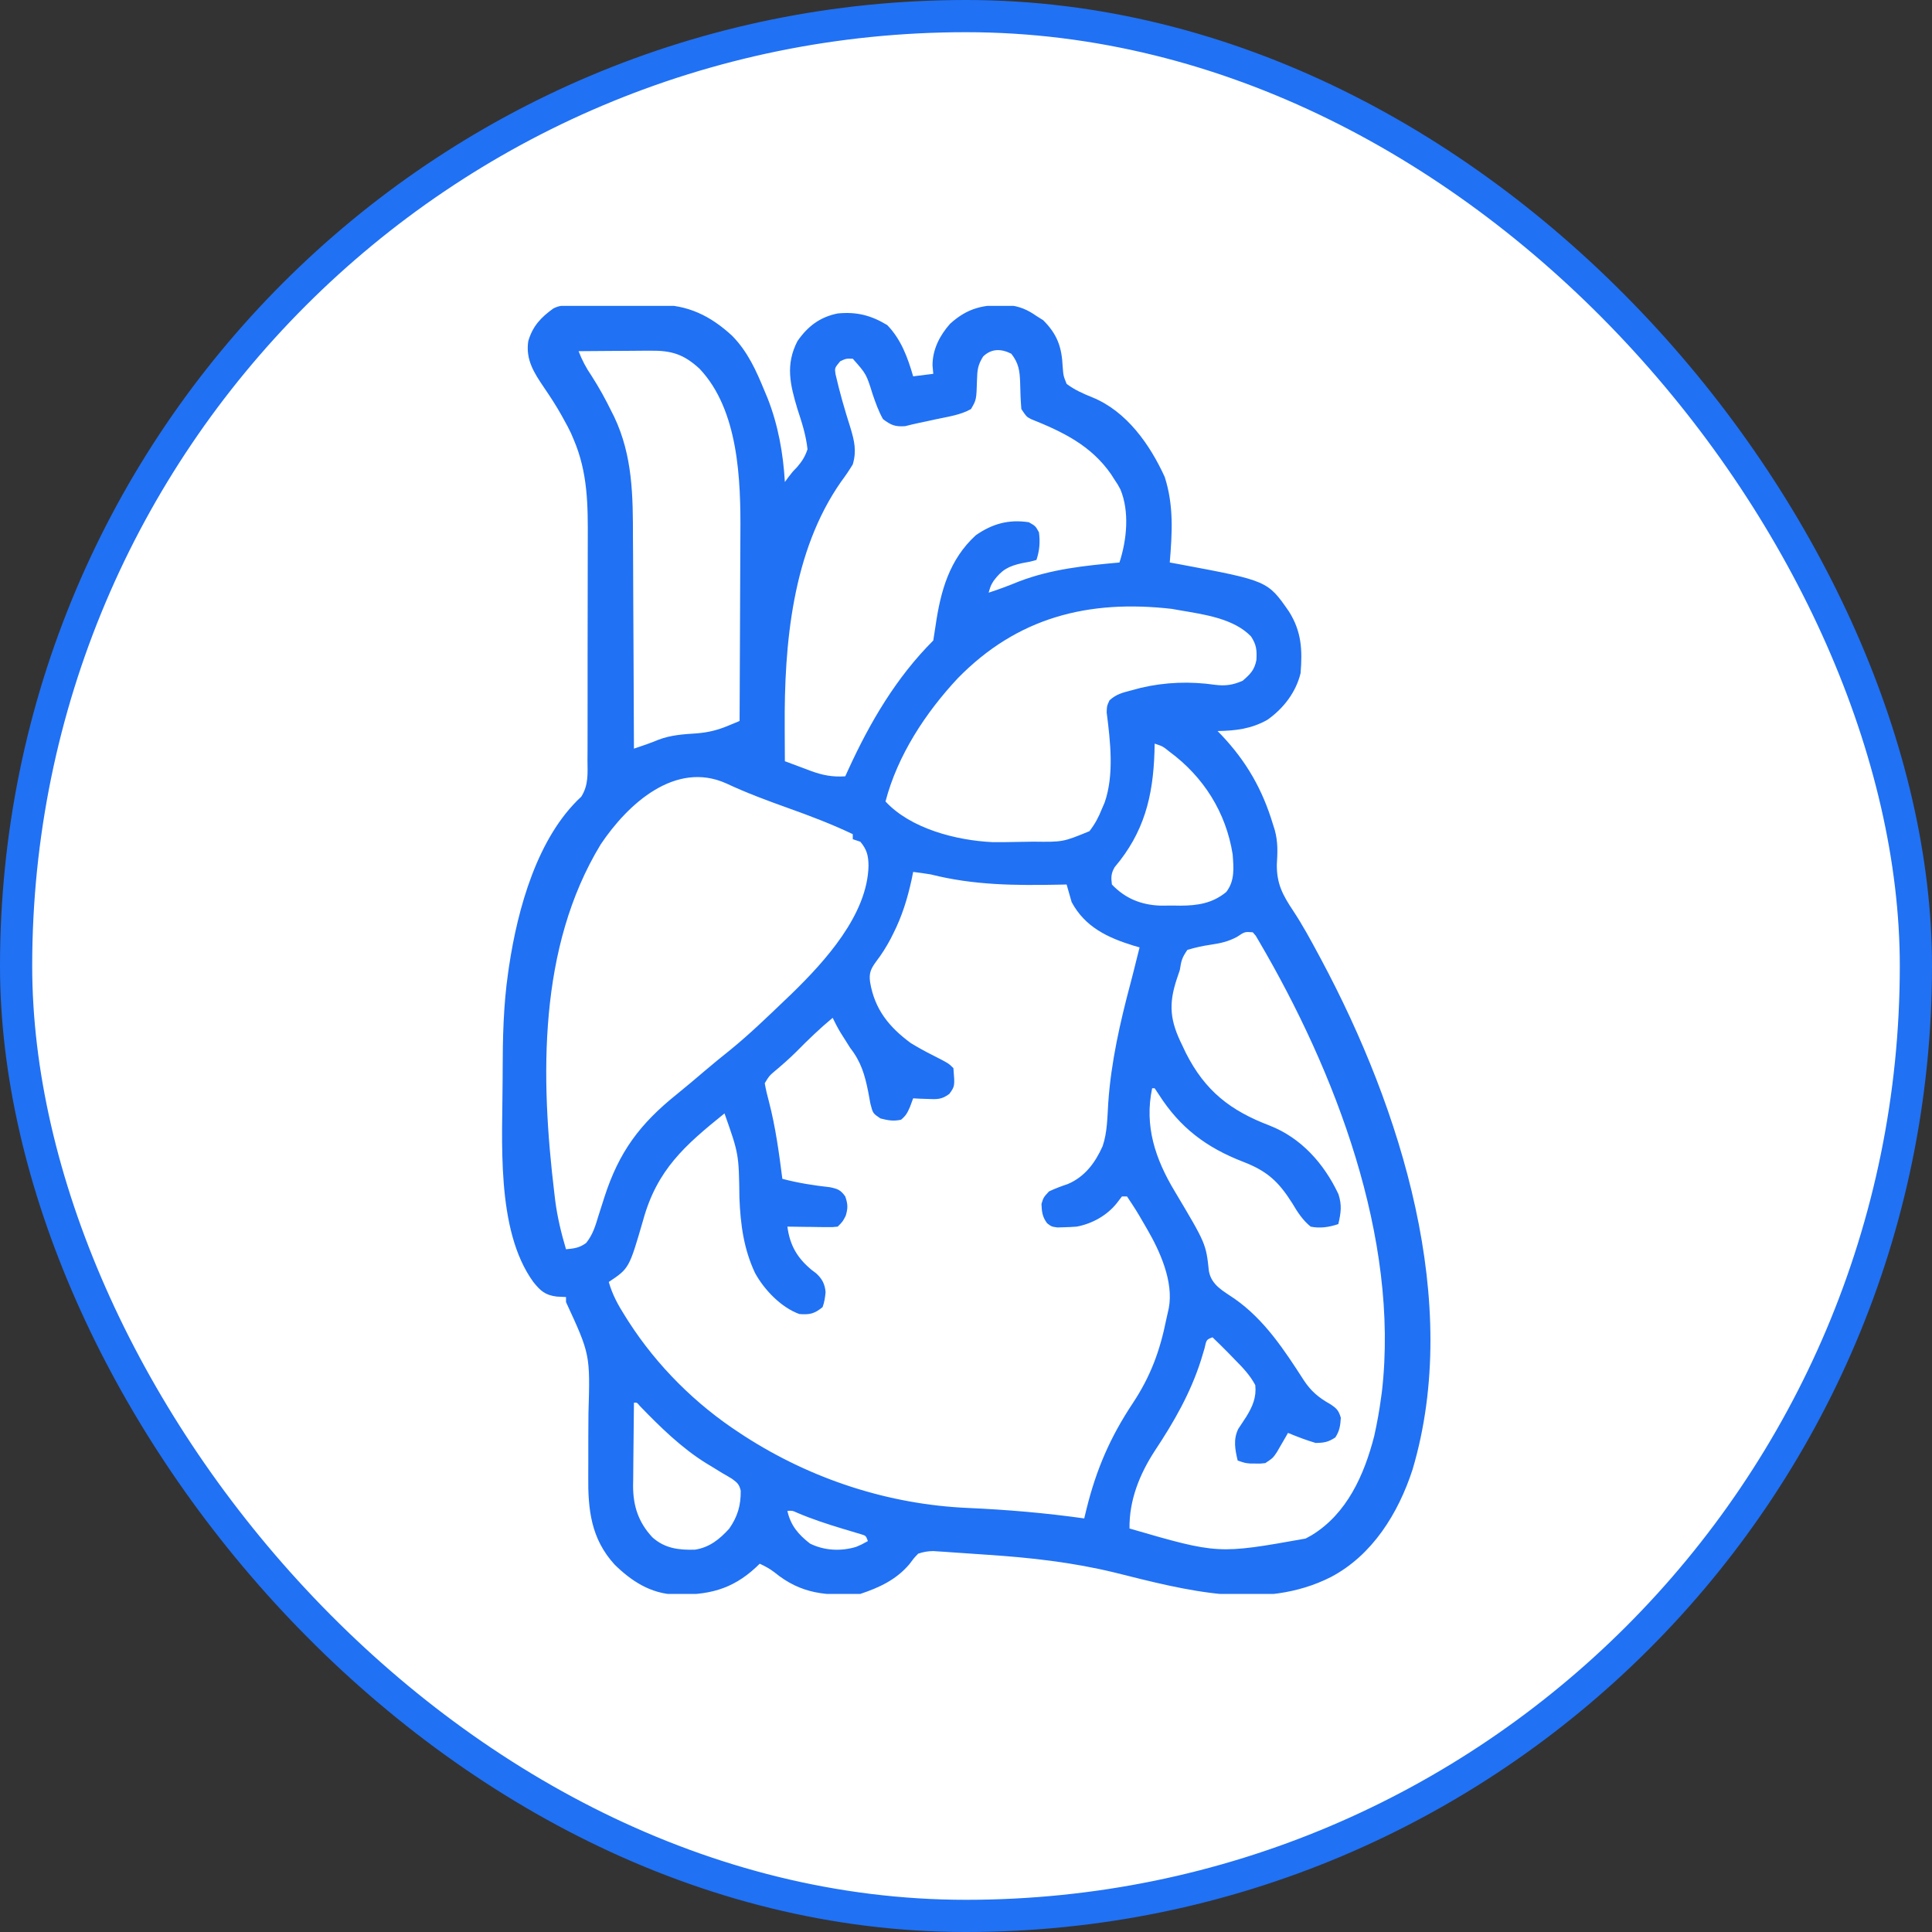
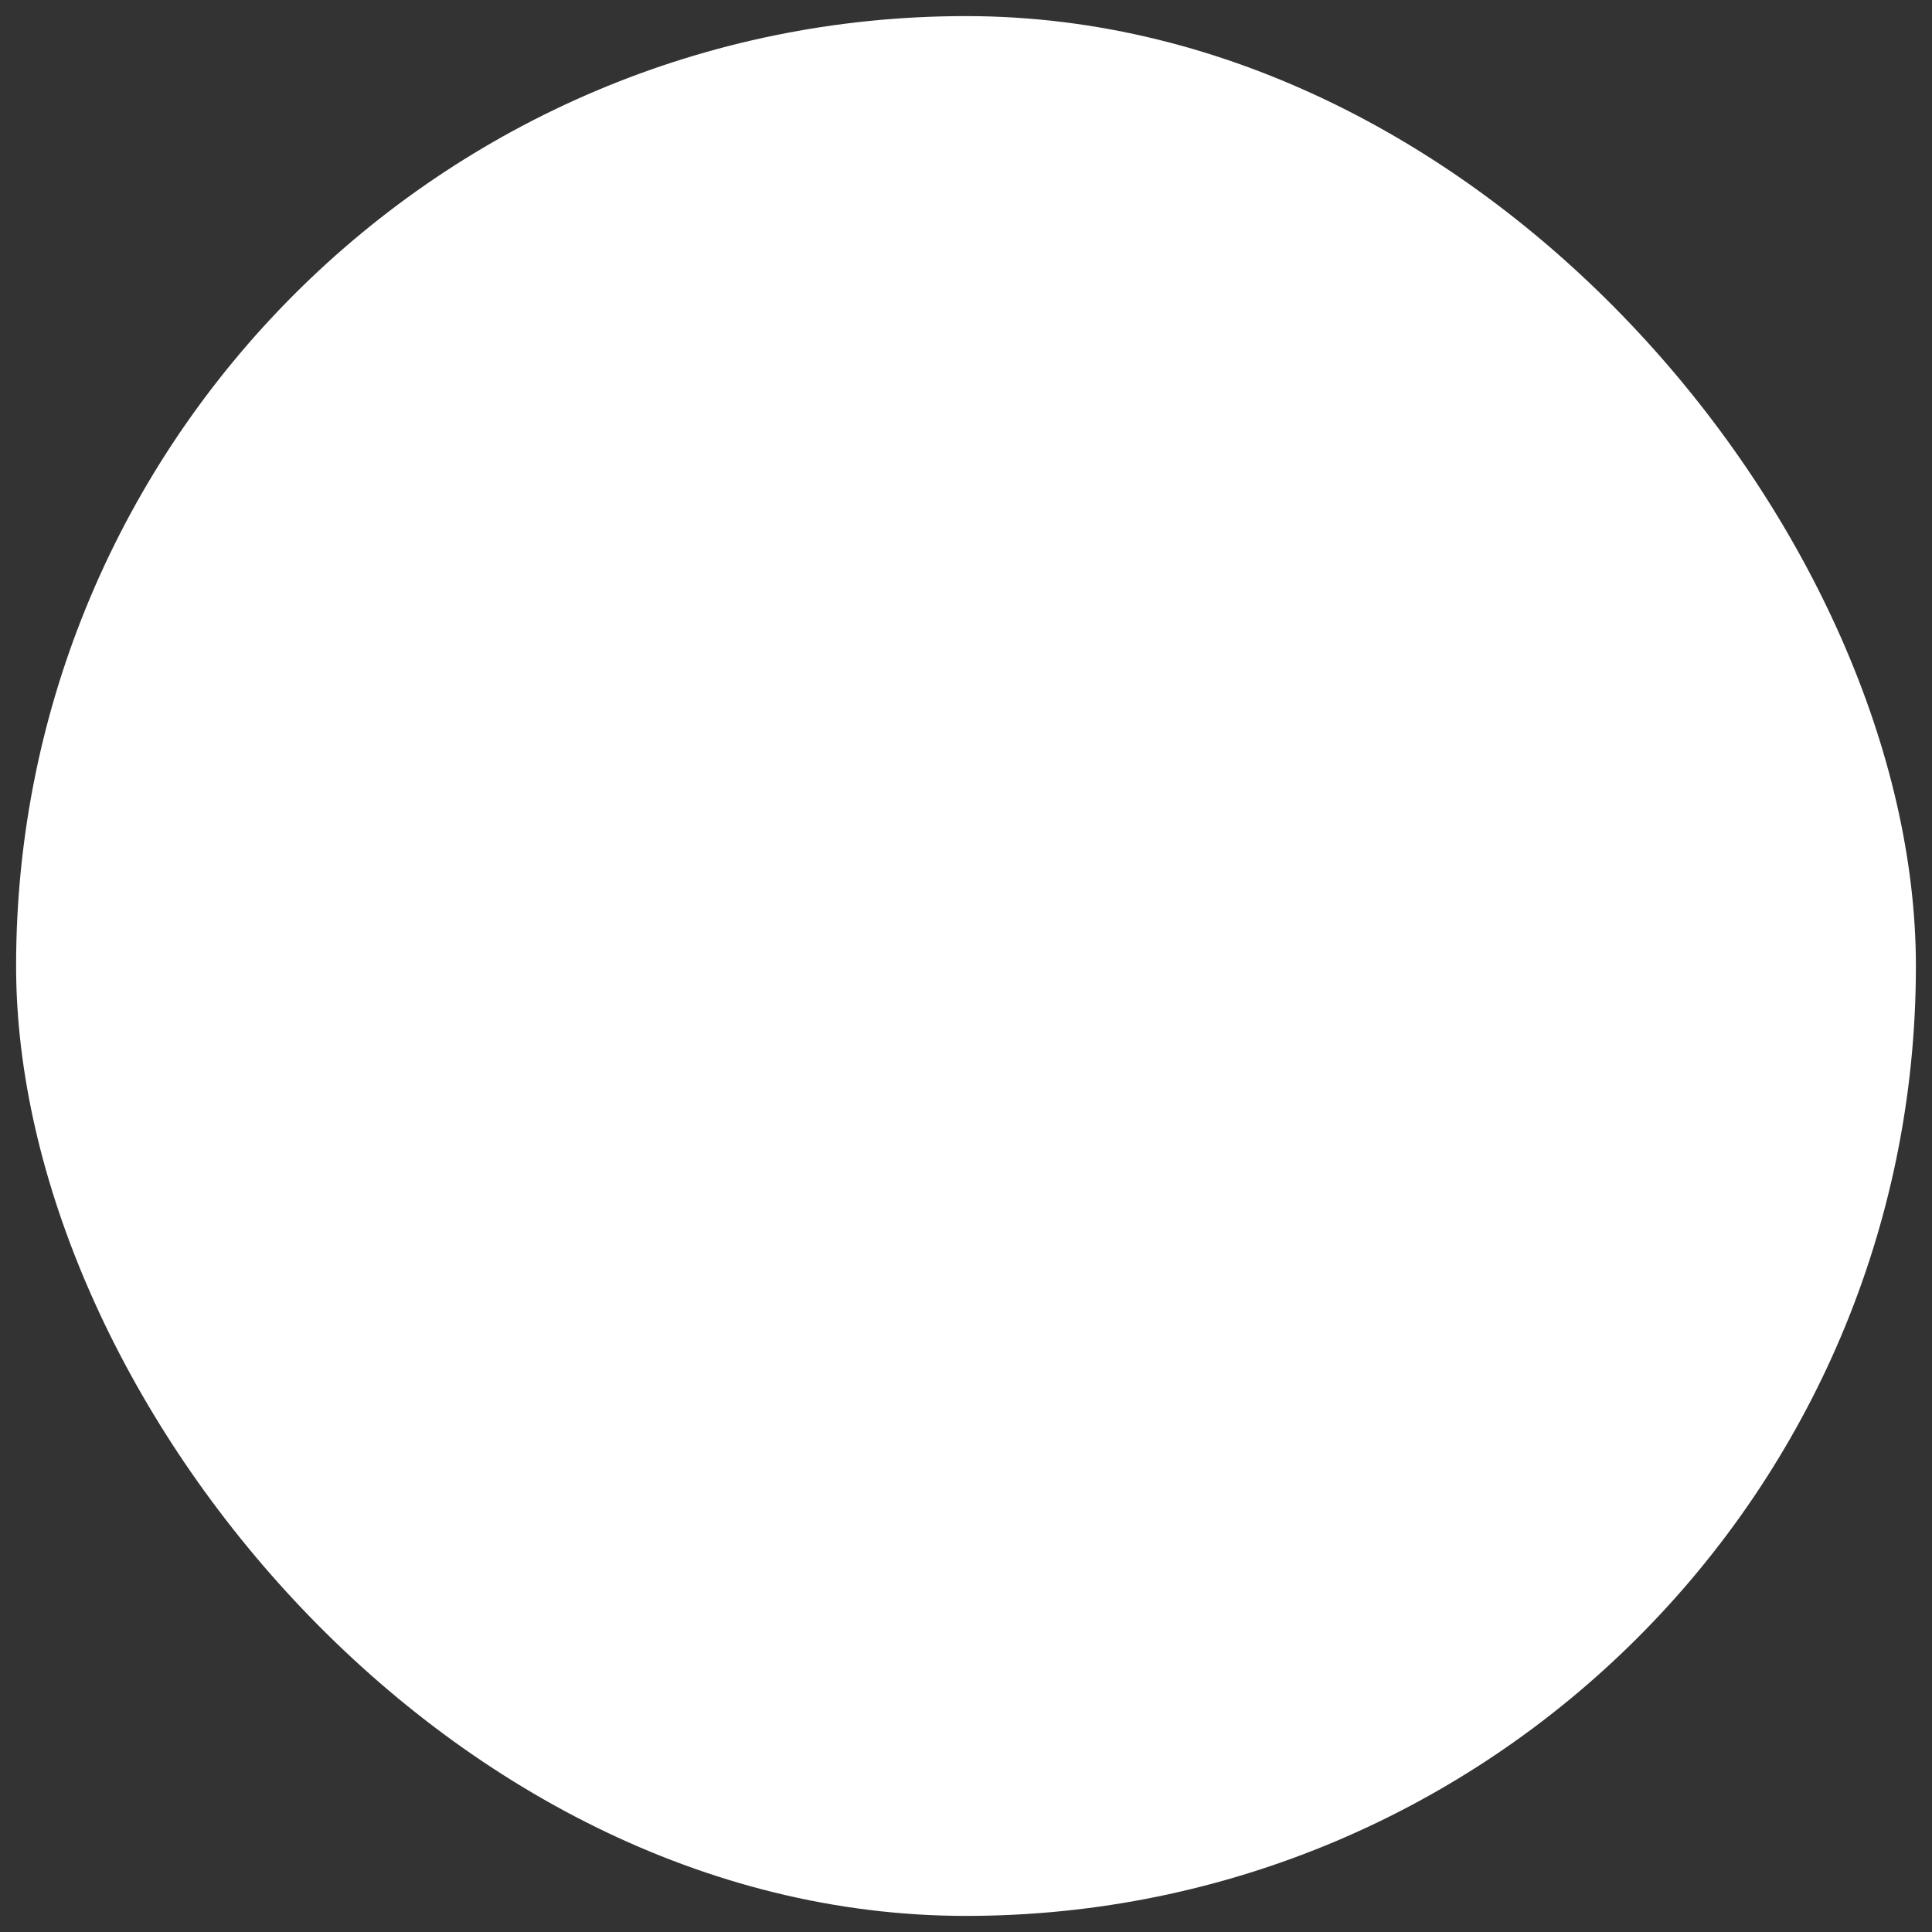
<svg xmlns="http://www.w3.org/2000/svg" width="120" height="120" viewBox="0 0 120 120" fill="none">
  <rect x="0" y="0" width="120" height="120" fill="#333333" stroke="none" />
  <rect x="1" y="1" width="118" height="118" rx="59" fill="white" />
-   <rect x="1" y="1" width="118" height="118" rx="59" stroke="#2071F4" stroke-width="2" />
  <g clip-path="url(#clip0_561_437)">
-     <path d="M35.384 18.972C35.528 18.97 35.673 18.968 35.822 18.966C35.979 18.965 36.136 18.964 36.298 18.963C36.541 18.961 36.541 18.961 36.789 18.959C37.133 18.957 37.477 18.955 37.821 18.954C38.342 18.951 38.864 18.944 39.385 18.937C39.72 18.936 40.055 18.934 40.39 18.933C40.544 18.931 40.698 18.928 40.857 18.925C42.73 18.931 44.116 19.607 45.472 20.853C46.456 21.856 46.973 23.031 47.5 24.312C47.594 24.538 47.594 24.538 47.69 24.768C48.337 26.426 48.645 28.166 48.75 29.938C48.816 29.846 48.882 29.755 48.95 29.662C49.218 29.312 49.218 29.312 49.491 29.032C49.813 28.66 49.997 28.375 50.156 27.906C50.063 27.035 49.805 26.236 49.531 25.406C49.079 23.896 48.772 22.657 49.531 21.188C50.165 20.272 50.925 19.69 52.031 19.469C53.204 19.354 54.105 19.585 55.107 20.191C55.968 21.075 56.379 22.208 56.718 23.375C57.131 23.323 57.543 23.272 57.968 23.219C57.952 23.045 57.936 22.871 57.92 22.691C57.923 21.704 58.36 20.848 59.007 20.115C60.121 19.102 61.112 18.911 62.596 18.944C63.307 19.019 63.794 19.219 64.375 19.625C64.513 19.712 64.652 19.799 64.795 19.889C65.665 20.759 65.948 21.547 66.005 22.77C66.047 23.338 66.047 23.338 66.25 23.844C66.752 24.221 67.273 24.449 67.851 24.682C69.978 25.548 71.426 27.613 72.343 29.625C72.914 31.399 72.805 33.109 72.656 34.938C72.854 34.974 73.053 35.01 73.257 35.047C78.735 36.072 78.735 36.072 80.068 37.994C80.845 39.235 80.899 40.381 80.781 41.812C80.493 43.005 79.708 44.018 78.71 44.715C77.712 45.274 76.757 45.385 75.625 45.406C75.712 45.495 75.799 45.585 75.888 45.677C77.428 47.312 78.414 49.038 79.062 51.188C79.12 51.37 79.12 51.37 79.179 51.556C79.381 52.299 79.354 52.939 79.306 53.707C79.297 54.903 79.675 55.598 80.32 56.568C80.911 57.46 81.418 58.399 81.924 59.342C81.974 59.435 82.024 59.529 82.076 59.625C87.004 68.847 90.826 80.875 87.735 91.28C86.852 93.995 85.239 96.601 82.664 97.953C78.451 100.091 73.613 98.766 69.258 97.68C66.636 97.039 63.992 96.744 61.303 96.568C60.85 96.538 60.399 96.506 59.947 96.474C59.657 96.454 59.367 96.434 59.077 96.415C58.943 96.405 58.809 96.395 58.671 96.385C58.547 96.378 58.422 96.37 58.294 96.362C58.185 96.354 58.077 96.347 57.965 96.34C57.626 96.344 57.352 96.392 57.031 96.5C56.75 96.794 56.75 96.794 56.484 97.154C55.667 98.119 54.622 98.605 53.437 99C51.342 99.129 49.767 99.027 48.092 97.651C47.803 97.431 47.516 97.277 47.187 97.125C47.113 97.197 47.039 97.268 46.963 97.342C45.434 98.761 43.955 99.078 41.918 99.043C40.412 98.977 39.227 98.214 38.173 97.178C36.708 95.57 36.516 93.778 36.538 91.672C36.541 91.335 36.542 90.998 36.541 90.661C36.54 89.704 36.54 88.748 36.55 87.791C36.658 84.128 36.658 84.128 35.156 80.875C35.156 80.772 35.156 80.669 35.156 80.562C34.966 80.553 34.776 80.543 34.58 80.533C33.87 80.443 33.577 80.19 33.125 79.625C30.775 76.382 31.215 70.793 31.22 66.939C31.221 66.806 31.221 66.673 31.221 66.536C31.225 64.48 31.265 62.444 31.562 60.406C31.581 60.272 31.601 60.137 31.621 59.998C32.155 56.454 33.369 52.005 36.106 49.481C36.566 48.743 36.494 48.04 36.489 47.187C36.491 47.003 36.492 46.82 36.493 46.63C36.496 46.128 36.496 45.625 36.495 45.122C36.494 44.701 36.495 44.279 36.496 43.858C36.499 42.861 36.499 41.864 36.496 40.867C36.493 39.845 36.496 38.823 36.501 37.8C36.505 36.919 36.506 36.037 36.505 35.155C36.504 34.63 36.505 34.106 36.508 33.581C36.518 31.355 36.514 29.351 35.625 27.281C35.573 27.159 35.521 27.036 35.467 26.91C35.338 26.63 35.189 26.359 35.039 26.09C34.987 25.995 34.935 25.901 34.882 25.804C34.548 25.206 34.179 24.64 33.793 24.075C33.17 23.155 32.639 22.342 32.812 21.188C33.085 20.254 33.598 19.713 34.375 19.156C34.744 18.972 34.972 18.977 35.384 18.972ZM35.937 21.812C36.154 22.375 36.397 22.838 36.738 23.336C37.208 24.067 37.618 24.811 37.998 25.592C38.048 25.691 38.098 25.79 38.15 25.892C39.303 28.328 39.313 30.799 39.314 33.438C39.316 33.817 39.319 34.195 39.322 34.573C39.328 35.561 39.331 36.548 39.334 37.535C39.337 38.546 39.343 39.557 39.35 40.568C39.361 42.545 39.369 44.523 39.375 46.5C39.894 46.328 40.404 46.153 40.909 45.943C41.692 45.647 42.47 45.604 43.299 45.549C43.988 45.49 44.56 45.353 45.201 45.087C45.34 45.03 45.478 44.973 45.621 44.914C45.725 44.87 45.83 44.826 45.937 44.781C45.948 42.917 45.956 41.054 45.962 39.19C45.964 38.324 45.967 37.459 45.972 36.593C45.978 35.755 45.98 34.917 45.982 34.079C45.983 33.762 45.984 33.445 45.987 33.128C46.012 29.822 45.884 25.475 43.451 22.903C42.469 22.002 41.713 21.764 40.377 21.782C40.187 21.783 40.187 21.783 39.992 21.783C39.588 21.785 39.183 21.789 38.779 21.793C38.504 21.794 38.229 21.796 37.954 21.797C37.282 21.801 36.609 21.806 35.937 21.812ZM61.064 22.143C60.732 22.671 60.699 22.991 60.683 23.609C60.646 24.831 60.646 24.831 60.312 25.406C59.661 25.779 58.864 25.884 58.134 26.041C58.012 26.068 57.889 26.095 57.762 26.123C57.523 26.175 57.283 26.226 57.043 26.276C56.767 26.334 56.493 26.401 56.22 26.47C55.596 26.513 55.344 26.41 54.843 26.031C54.565 25.536 54.383 25.015 54.199 24.479C53.81 23.232 53.81 23.232 52.968 22.281C52.555 22.267 52.555 22.267 52.187 22.438C51.838 22.858 51.838 22.858 51.895 23.235C52.15 24.362 52.47 25.463 52.82 26.564C53.066 27.38 53.215 28.002 52.968 28.844C52.742 29.217 52.516 29.551 52.255 29.898C49.208 34.24 48.706 40.002 48.74 45.152C48.741 45.361 48.741 45.569 48.742 45.777C48.744 46.279 48.746 46.78 48.75 47.281C49.169 47.44 49.589 47.596 50.009 47.75C50.127 47.795 50.245 47.839 50.366 47.886C51.113 48.157 51.705 48.269 52.5 48.219C52.602 47.995 52.602 47.995 52.706 47.767C54.049 44.841 55.674 42.076 57.968 39.781C58.017 39.478 58.066 39.175 58.109 38.87C58.42 36.721 58.958 34.761 60.605 33.248C61.626 32.533 62.656 32.245 63.906 32.438C64.316 32.672 64.316 32.672 64.531 33.062C64.612 33.666 64.569 34.2 64.375 34.781C63.982 34.891 63.982 34.891 63.486 34.977C62.644 35.165 62.229 35.386 61.717 36.075C61.537 36.366 61.537 36.366 61.406 36.812C62.044 36.607 62.661 36.373 63.281 36.119C65.306 35.342 67.388 35.132 69.531 34.938C69.986 33.55 70.167 31.776 69.59 30.396C69.419 30.078 69.419 30.078 69.218 29.781C69.15 29.675 69.082 29.568 69.012 29.458C67.763 27.66 66.008 26.821 64.022 26.024C63.75 25.875 63.75 25.875 63.437 25.406C63.392 24.849 63.372 24.298 63.362 23.74C63.337 23.026 63.27 22.551 62.812 21.969C62.176 21.651 61.58 21.644 61.064 22.143ZM59.489 42.128C57.478 44.281 55.748 46.921 55 49.781C56.56 51.47 59.394 52.2 61.645 52.307C62.213 52.31 62.779 52.306 63.347 52.291C63.627 52.284 63.908 52.28 64.189 52.278C66.024 52.301 66.024 52.301 67.667 51.626C68.012 51.179 68.23 50.773 68.437 50.25C68.495 50.117 68.552 49.984 68.611 49.848C69.213 48.117 68.964 46.036 68.738 44.256C68.75 43.844 68.75 43.844 68.915 43.497C69.336 43.111 69.732 43.021 70.283 42.877C70.471 42.826 70.659 42.776 70.852 42.724C72.37 42.367 73.922 42.312 75.468 42.535C76.112 42.616 76.584 42.548 77.187 42.281C77.668 41.862 77.913 41.62 78.038 40.997C78.069 40.38 78.048 40.059 77.703 39.529C76.618 38.403 74.76 38.163 73.281 37.906C73.116 37.877 72.951 37.848 72.781 37.818C67.582 37.225 63.183 38.351 59.489 42.128ZM71.718 46.188C71.714 46.363 71.71 46.539 71.706 46.72C71.615 49.489 71.058 51.706 69.234 53.861C69.008 54.249 69.004 54.496 69.062 54.938C69.885 55.801 70.859 56.199 72.046 56.25C72.327 56.251 72.609 56.25 72.89 56.246C73.031 56.248 73.171 56.25 73.316 56.252C74.388 56.247 75.307 56.108 76.162 55.406C76.707 54.709 76.624 53.904 76.562 53.062C76.15 50.465 74.76 48.254 72.646 46.695C72.22 46.352 72.22 46.352 71.718 46.188ZM37.31 52.447C33.421 58.846 33.564 66.915 34.433 74.127C34.451 74.277 34.469 74.427 34.487 74.582C34.622 75.614 34.859 76.596 35.156 77.594C35.657 77.548 36.002 77.506 36.409 77.2C36.83 76.672 36.984 76.135 37.177 75.494C37.258 75.24 37.339 74.987 37.421 74.733C37.461 74.608 37.5 74.484 37.541 74.355C38.451 71.539 39.74 69.809 42.038 67.966C42.626 67.492 43.201 67.002 43.776 66.512C44.297 66.069 44.826 65.638 45.361 65.211C46.547 64.245 47.646 63.182 48.75 62.125C48.889 61.992 49.029 61.859 49.173 61.722C51.23 59.718 53.882 56.818 53.945 53.775C53.938 53.156 53.848 52.768 53.437 52.281C53.205 52.204 53.205 52.204 52.968 52.125C52.968 52.022 52.968 51.919 52.968 51.812C51.659 51.186 50.321 50.679 48.955 50.191C47.651 49.724 46.363 49.247 45.107 48.658C41.958 47.245 39.012 49.904 37.31 52.447ZM56.718 54.156C56.688 54.308 56.657 54.459 56.626 54.615C56.366 55.809 56.031 56.901 55.478 57.994C55.428 58.094 55.377 58.194 55.325 58.298C55.056 58.809 54.765 59.269 54.414 59.729C54.091 60.172 53.964 60.44 54.043 61.002C54.326 62.686 55.208 63.781 56.562 64.781C56.995 65.047 57.431 65.288 57.884 65.517C58.915 66.04 58.915 66.04 59.218 66.344C59.31 67.467 59.31 67.467 58.964 67.945C58.485 68.299 58.206 68.283 57.617 68.258C57.449 68.252 57.28 68.246 57.107 68.241C56.978 68.234 56.85 68.226 56.718 68.219C56.654 68.393 56.59 68.567 56.523 68.746C56.364 69.111 56.277 69.29 55.967 69.547C55.497 69.654 55.151 69.587 54.687 69.469C54.218 69.156 54.218 69.156 54.063 68.554C54.016 68.306 53.97 68.057 53.925 67.809C53.714 66.755 53.48 65.951 52.812 65.094C52.67 64.874 52.53 64.652 52.392 64.43C52.33 64.332 52.269 64.235 52.205 64.134C52.026 63.836 51.87 63.532 51.718 63.219C50.916 63.882 50.184 64.592 49.453 65.333C49.007 65.773 48.542 66.181 48.061 66.582C47.775 66.829 47.775 66.829 47.5 67.281C47.569 67.679 47.656 68.046 47.763 68.434C48.172 70.01 48.387 71.605 48.593 73.219C49.578 73.48 50.538 73.628 51.551 73.741C52.043 73.846 52.212 73.91 52.5 74.312C52.663 74.788 52.675 75.029 52.529 75.514C52.343 75.875 52.343 75.875 52.031 76.188C51.709 76.223 51.709 76.223 51.317 76.218C51.177 76.217 51.037 76.216 50.893 76.215C50.673 76.211 50.673 76.211 50.449 76.207C50.301 76.206 50.154 76.204 50.002 76.203C49.636 76.199 49.271 76.194 48.906 76.188C49.061 77.351 49.515 78.135 50.42 78.883C50.51 78.951 50.601 79.02 50.695 79.09C51.066 79.431 51.233 79.753 51.279 80.255C51.248 80.588 51.207 80.872 51.093 81.188C50.583 81.601 50.3 81.667 49.648 81.617C48.519 81.211 47.456 80.102 46.892 79.059C46.19 77.559 45.995 76.056 45.927 74.42C45.891 71.677 45.891 71.677 45 69.156C42.531 71.141 40.812 72.659 39.951 75.768C39.077 78.782 39.077 78.782 37.812 79.625C38.04 80.427 38.395 81.067 38.838 81.764C38.943 81.93 38.943 81.93 39.05 82.099C40.821 84.845 43.202 87.216 45.937 89C46.037 89.066 46.137 89.131 46.24 89.199C50.392 91.877 55.194 93.447 60.123 93.662C62.548 93.769 64.939 93.973 67.343 94.312C67.412 94.029 67.412 94.029 67.481 93.74C68.094 91.263 68.952 89.276 70.361 87.153C71.469 85.478 72.047 83.903 72.441 81.945C72.488 81.715 72.54 81.485 72.595 81.256C72.905 79.62 72.055 77.724 71.25 76.344C71.2 76.257 71.149 76.17 71.098 76.081C70.575 75.18 70.575 75.18 70 74.312C69.897 74.312 69.793 74.312 69.687 74.312C69.581 74.451 69.475 74.59 69.365 74.732C68.757 75.496 67.834 76.009 66.875 76.188C66.612 76.209 66.348 76.222 66.084 76.227C65.883 76.233 65.883 76.233 65.678 76.239C65.312 76.188 65.312 76.188 65.038 75.979C64.743 75.584 64.707 75.27 64.687 74.781C64.814 74.371 64.814 74.371 65.156 74C65.537 73.821 65.918 73.678 66.317 73.545C67.382 73.094 68.025 72.223 68.487 71.188C68.78 70.329 68.777 69.394 68.836 68.495C69.008 65.974 69.573 63.49 70.223 61.054C70.353 60.566 70.474 60.076 70.595 59.586C70.657 59.339 70.719 59.091 70.781 58.844C70.662 58.809 70.543 58.775 70.42 58.74C68.802 58.243 67.394 57.582 66.562 56.031C66.455 55.668 66.35 55.303 66.25 54.938C66.105 54.941 65.96 54.944 65.812 54.947C63.059 55.001 60.498 54.989 57.812 54.312C57.448 54.25 57.085 54.202 56.718 54.156ZM76.836 58.189C76.295 58.481 75.798 58.591 75.192 58.679C74.693 58.753 74.233 58.852 73.75 59C73.402 59.506 73.373 59.672 73.281 60.25C73.219 60.435 73.156 60.62 73.092 60.811C72.566 62.395 72.675 63.411 73.437 64.938C73.51 65.09 73.582 65.243 73.656 65.401C74.853 67.765 76.422 68.981 78.851 69.908C80.818 70.673 82.241 72.277 83.132 74.169C83.357 74.858 83.288 75.332 83.125 76.031C82.558 76.22 81.993 76.31 81.406 76.188C80.901 75.772 80.594 75.291 80.263 74.732C79.416 73.39 78.705 72.735 77.215 72.161C74.927 71.276 73.297 70.047 71.981 67.989C71.851 67.793 71.851 67.793 71.718 67.594C71.667 67.594 71.615 67.594 71.562 67.594C71.068 69.94 71.757 71.987 72.968 74C74.907 77.252 74.907 77.252 75.088 78.961C75.256 79.837 75.98 80.183 76.673 80.662C78.538 81.963 79.774 83.858 80.986 85.738C81.427 86.407 81.907 86.812 82.607 87.203C83.014 87.467 83.148 87.598 83.281 88.062C83.251 88.544 83.205 88.878 82.939 89.283C82.501 89.57 82.251 89.615 81.718 89.625C81.13 89.452 80.566 89.235 80 89C79.937 89.109 79.875 89.218 79.811 89.331C79.728 89.473 79.645 89.615 79.56 89.762C79.479 89.903 79.397 90.044 79.313 90.19C79.062 90.562 79.062 90.562 78.593 90.875C78.291 90.911 78.291 90.911 77.968 90.904C77.809 90.903 77.809 90.903 77.646 90.901C77.343 90.875 77.343 90.875 76.875 90.719C76.712 90.025 76.593 89.421 76.906 88.76C77.075 88.501 77.246 88.242 77.416 87.984C77.804 87.353 78.047 86.78 77.968 86.031C77.642 85.421 77.204 84.958 76.718 84.469C76.587 84.333 76.456 84.198 76.321 84.058C75.989 83.721 75.654 83.39 75.312 83.062C74.934 83.206 74.934 83.206 74.814 83.756C74.742 83.993 74.671 84.231 74.599 84.469C73.947 86.523 72.922 88.31 71.736 90.099C70.784 91.557 70.129 93.184 70.156 94.938C75.655 96.535 75.655 96.535 81.093 95.562C81.218 95.494 81.342 95.426 81.469 95.356C83.662 94.019 84.732 91.615 85.353 89.204C85.53 88.41 85.675 87.619 85.781 86.812C85.807 86.623 85.807 86.623 85.834 86.429C86.928 76.897 82.93 66.521 78.176 58.426C78.117 58.325 78.058 58.224 77.997 58.121C77.936 58.05 77.875 57.979 77.812 57.906C77.315 57.868 77.315 57.868 76.836 58.189ZM39.375 87.125C39.363 87.992 39.355 88.859 39.349 89.727C39.347 90.021 39.343 90.316 39.339 90.61C39.334 91.035 39.331 91.461 39.329 91.886C39.327 92.016 39.324 92.146 39.322 92.281C39.321 93.536 39.654 94.557 40.523 95.488C41.298 96.181 42.169 96.282 43.169 96.252C44.065 96.115 44.696 95.605 45.293 94.947C45.813 94.198 46.018 93.512 46.008 92.592C45.918 92.199 45.796 92.093 45.474 91.856C45.27 91.73 45.062 91.608 44.853 91.49C44.636 91.357 44.419 91.224 44.203 91.09C44.044 90.995 44.044 90.995 43.883 90.898C42.338 89.944 40.984 88.616 39.73 87.315C39.558 87.107 39.558 87.107 39.375 87.125ZM48.906 93.844C49.106 94.754 49.592 95.315 50.312 95.875C51.196 96.312 52.221 96.364 53.167 96.082C53.495 95.946 53.495 95.946 53.906 95.719C53.782 95.386 53.782 95.386 53.484 95.295C53.371 95.261 53.257 95.227 53.14 95.193C52.952 95.135 52.952 95.135 52.759 95.077C52.625 95.037 52.491 94.998 52.353 94.957C51.378 94.66 50.423 94.353 49.486 93.948C49.218 93.825 49.218 93.825 48.906 93.844Z" fill="#2071F4" />
-   </g>
+     </g>
  <defs>
    <clipPath id="clip0_561_437">
      <rect width="80" height="80" fill="white" transform="translate(20 19)" />
    </clipPath>
  </defs>
</svg>